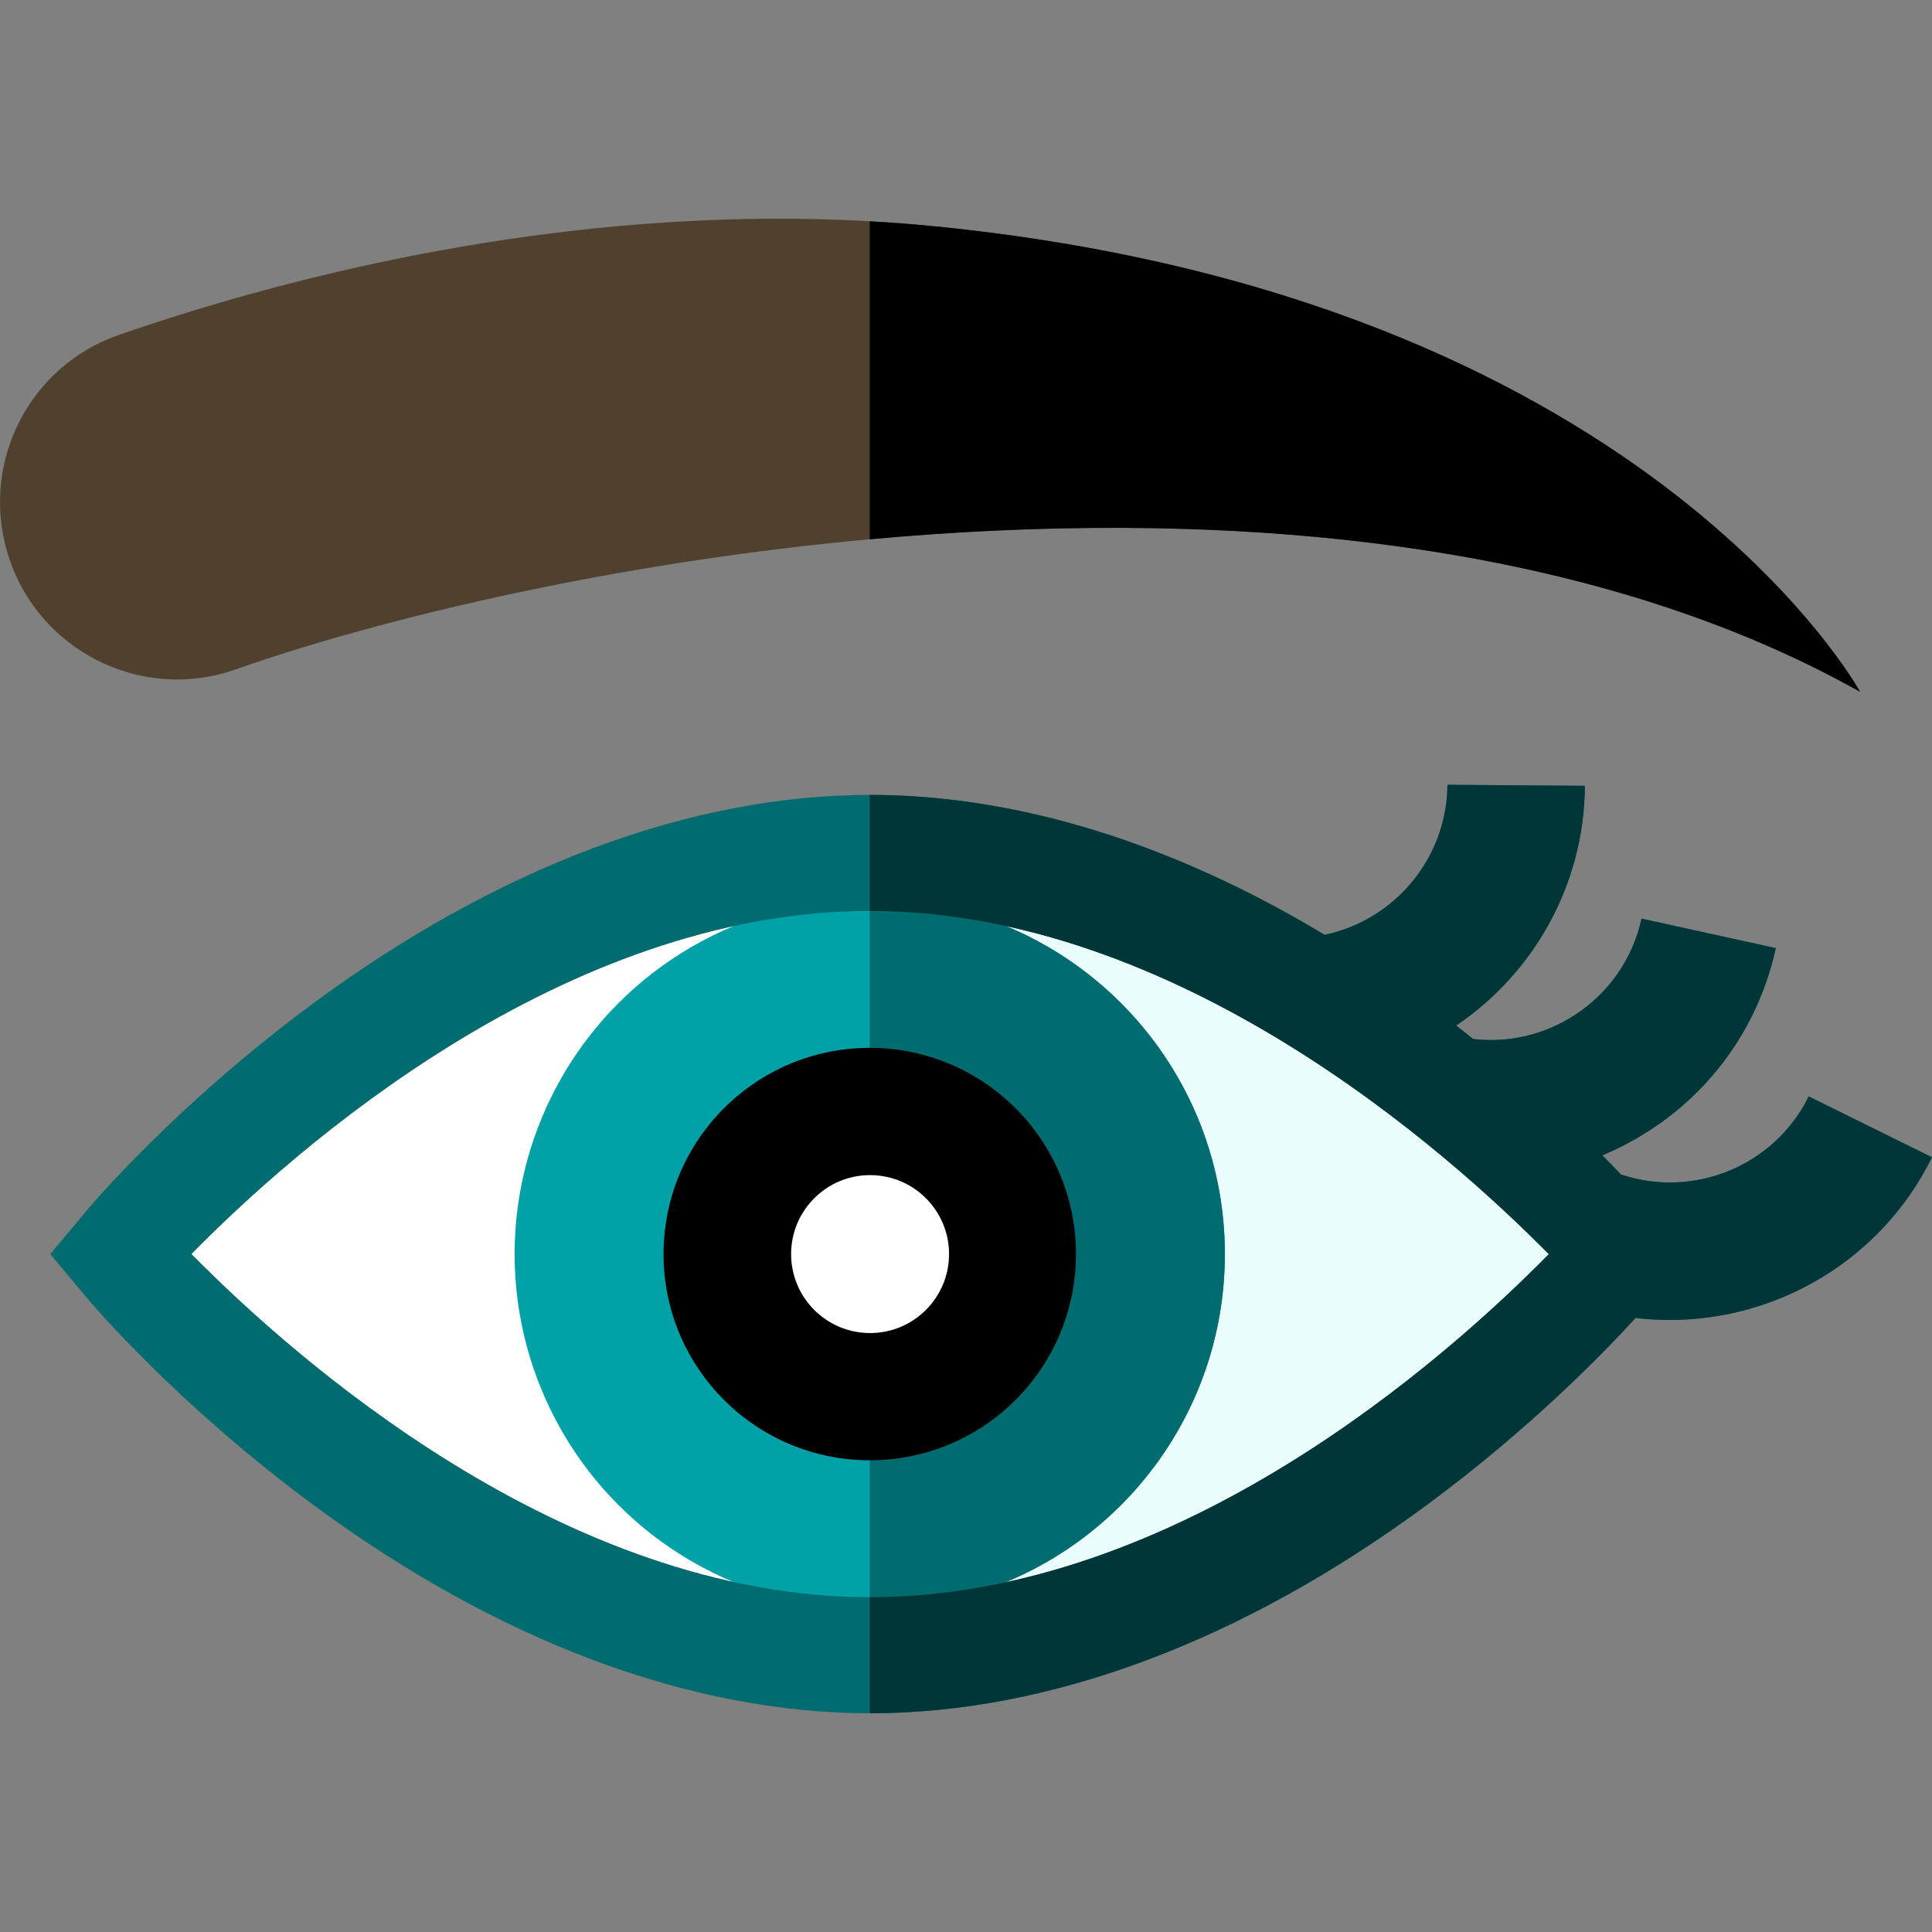
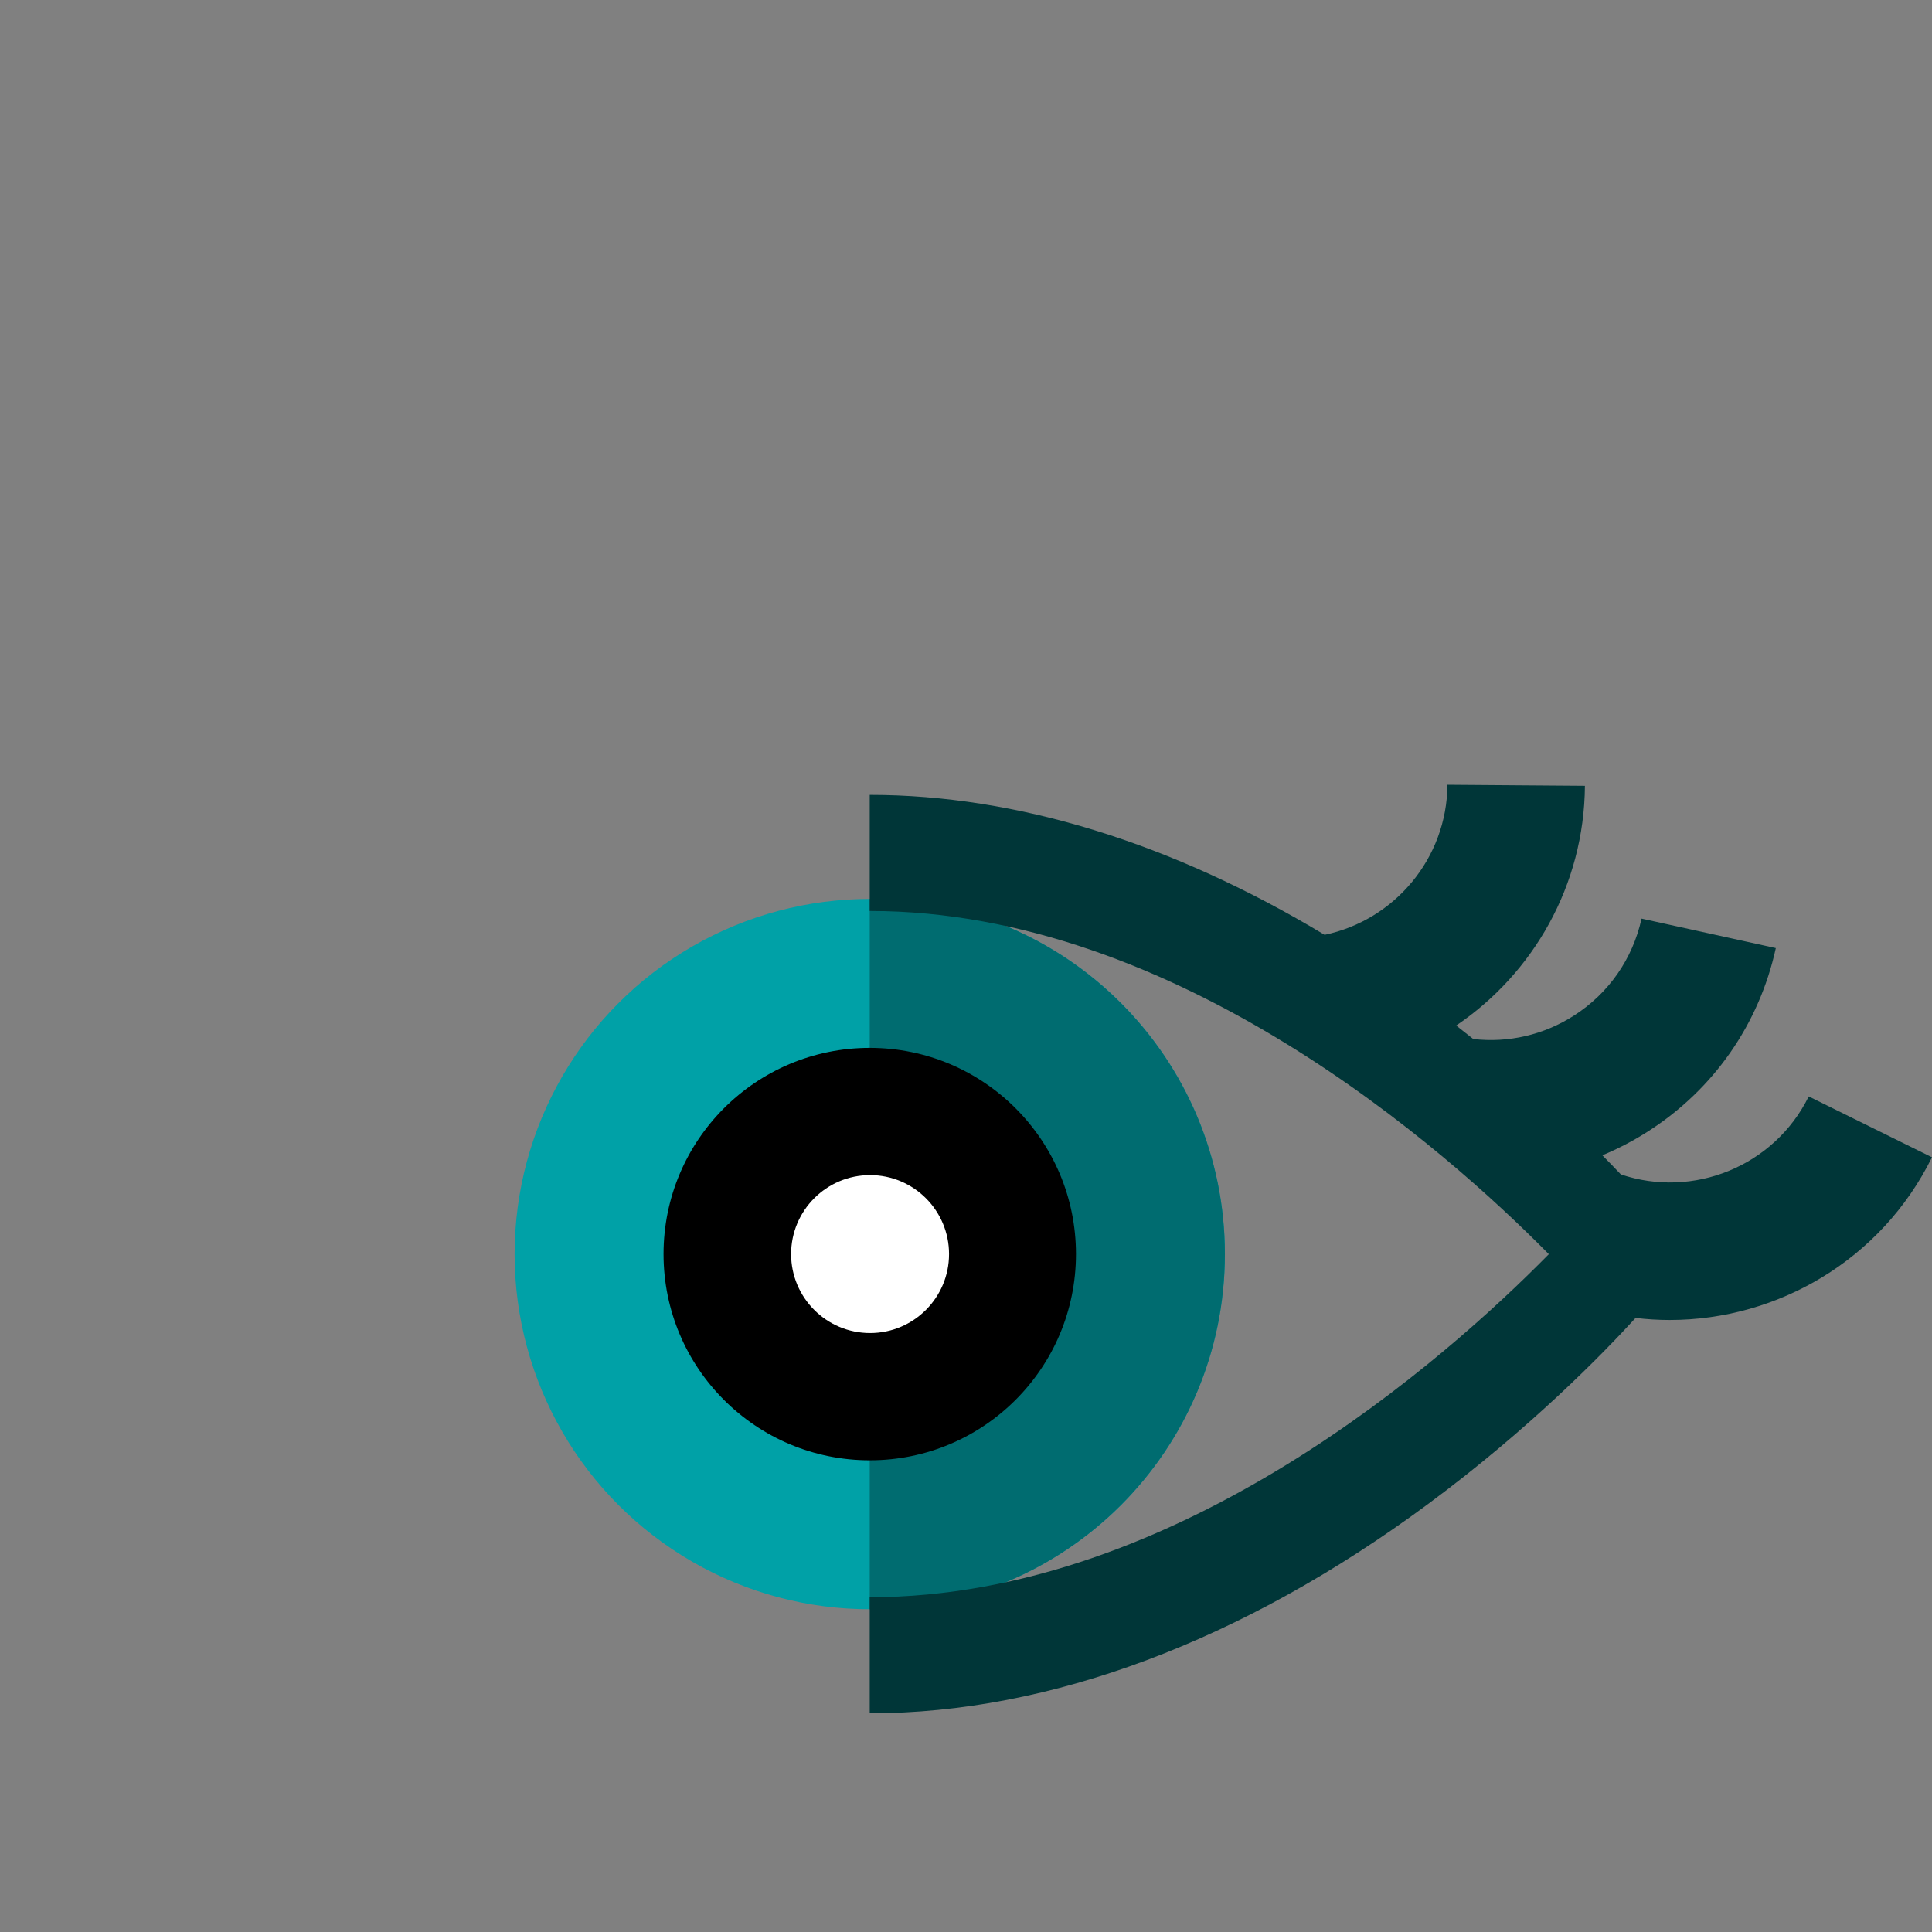
<svg xmlns="http://www.w3.org/2000/svg" id="Layer_1" x="0px" y="0px" viewBox="0 0 511.998 511.998" style="enable-background:new 0 0 511.998 511.998;" xml:space="preserve">
  <rect x="0" y="0" width="511.998" height="511.998" fill="#808080" stroke="none" />
-   <path style="fill:#FFFFFF;" d="M230.582,423.272c-81.356,0-152.762-63.455-179.875-90.949 c27.06-27.517,98.267-90.905,179.875-90.905c81.345,0,152.745,63.441,179.875,90.949 C383.397,359.884,312.192,423.272,230.582,423.272z" />
-   <path style="fill:#EBFCFC;" d="M230.582,241.418c81.345,0,152.745,63.441,179.875,90.949 c-27.06,27.517-98.265,90.905-179.875,90.905" />
  <circle style="fill:#00A1A7;" cx="230.493" cy="332.343" r="94.116" />
  <g>
    <path style="fill:#006C70;" d="M230.488,426.461c51.979,0,94.116-42.137,94.116-94.116s-42.137-94.116-94.116-94.116" />
-     <path style="fill:#006C70;" d="M479.332,290.565c-9.177,18.589-30.67,27.124-49.793,20.664c-1.457-1.537-3.097-3.235-4.901-5.063 c4.17-1.737,8.218-3.847,12.101-6.332c17.41-11.141,29.437-28.394,33.871-48.581l-35.586-7.813 c-2.345,10.682-8.71,19.812-17.922,25.706c-8.016,5.13-17.351,7.272-26.678,6.198c-1.477-1.184-2.984-2.374-4.518-3.568 c20.399-13.809,33.912-37.089,34.114-63.528l-36.432-0.277c-0.148,19.594-14.109,35.909-32.556,39.767 c-40.439-24.346-81.589-37.085-120.453-37.085c-47.623,0-98.682,19.123-147.657,55.302c-36.349,26.852-58.88,53.571-59.821,54.695 l-9.792,11.693l9.792,11.693c0.941,1.125,23.473,27.844,59.821,54.695c48.975,36.178,100.035,55.302,147.657,55.302 c47.624,0,98.683-19.124,147.659-55.302c27.281-20.153,46.779-40.232,55.205-49.471c3.017,0.357,6.037,0.544,9.046,0.544 c28.541,0,56.041-15.841,69.507-43.115L479.332,290.565z M230.582,423.272c-81.356,0-152.762-63.455-179.877-90.949 c27.062-27.517,98.267-90.905,179.877-90.905c81.345,0,152.745,63.44,179.875,90.949 C383.397,359.884,312.192,423.272,230.582,423.272z" />
  </g>
-   <path style="fill:#50412E;" d="M62.562,177.372c81.495-28.814,294.323-70.331,430.378,5.96c0,0-57.269-104.806-245.561-123.388 c-82.217-8.113-161.945,10.11-215.95,28.843c-23.416,8.124-36.376,33.168-29.66,57.027l0,0 C9.115,171.923,36.989,186.413,62.562,177.372z" />
  <circle cx="230.493" cy="332.343" r="54.648" />
  <circle style="fill:#FFFFFF;" cx="230.578" cy="332.343" r="20.928" />
  <path style="fill:#003638;" d="M479.332,290.565c-9.177,18.589-30.67,27.124-49.793,20.664c-1.457-1.537-3.097-3.235-4.901-5.063 c4.17-1.737,8.218-3.847,12.101-6.332c17.41-11.141,29.437-28.394,33.871-48.581l-35.586-7.813 c-2.345,10.682-8.71,19.812-17.922,25.706c-8.016,5.13-17.351,7.272-26.678,6.198c-1.477-1.184-2.984-2.374-4.518-3.568 c20.399-13.809,33.912-37.089,34.114-63.528l-36.432-0.277c-0.148,19.594-14.109,35.909-32.556,39.767 c-40.439-24.346-81.589-37.085-120.453-37.085c-0.032,0-0.063,0.001-0.095,0.001v30.764c0.032,0,0.063-0.001,0.095-0.001 c81.345,0,152.745,63.44,179.875,90.949c-27.06,27.517-98.265,90.905-179.875,90.905c-0.032,0-0.063-0.001-0.095-0.001v30.764 c0.032,0,0.063,0.001,0.095,0.001c47.624,0,98.683-19.124,147.659-55.302c27.281-20.153,46.779-40.232,55.205-49.471 c3.017,0.357,6.037,0.544,9.046,0.544c28.541,0,56.041-15.841,69.507-43.115L479.332,290.565z" />
-   <path d="M247.38,59.944c-5.646-0.556-11.278-0.979-16.892-1.296v84.271c87.365-7.999,186.781-2.02,262.452,40.413 C492.94,183.332,435.671,78.526,247.38,59.944z" />
  <g> </g>
  <g> </g>
  <g> </g>
  <g> </g>
  <g> </g>
  <g> </g>
  <g> </g>
  <g> </g>
  <g> </g>
  <g> </g>
  <g> </g>
  <g> </g>
  <g> </g>
  <g> </g>
  <g> </g>
</svg>